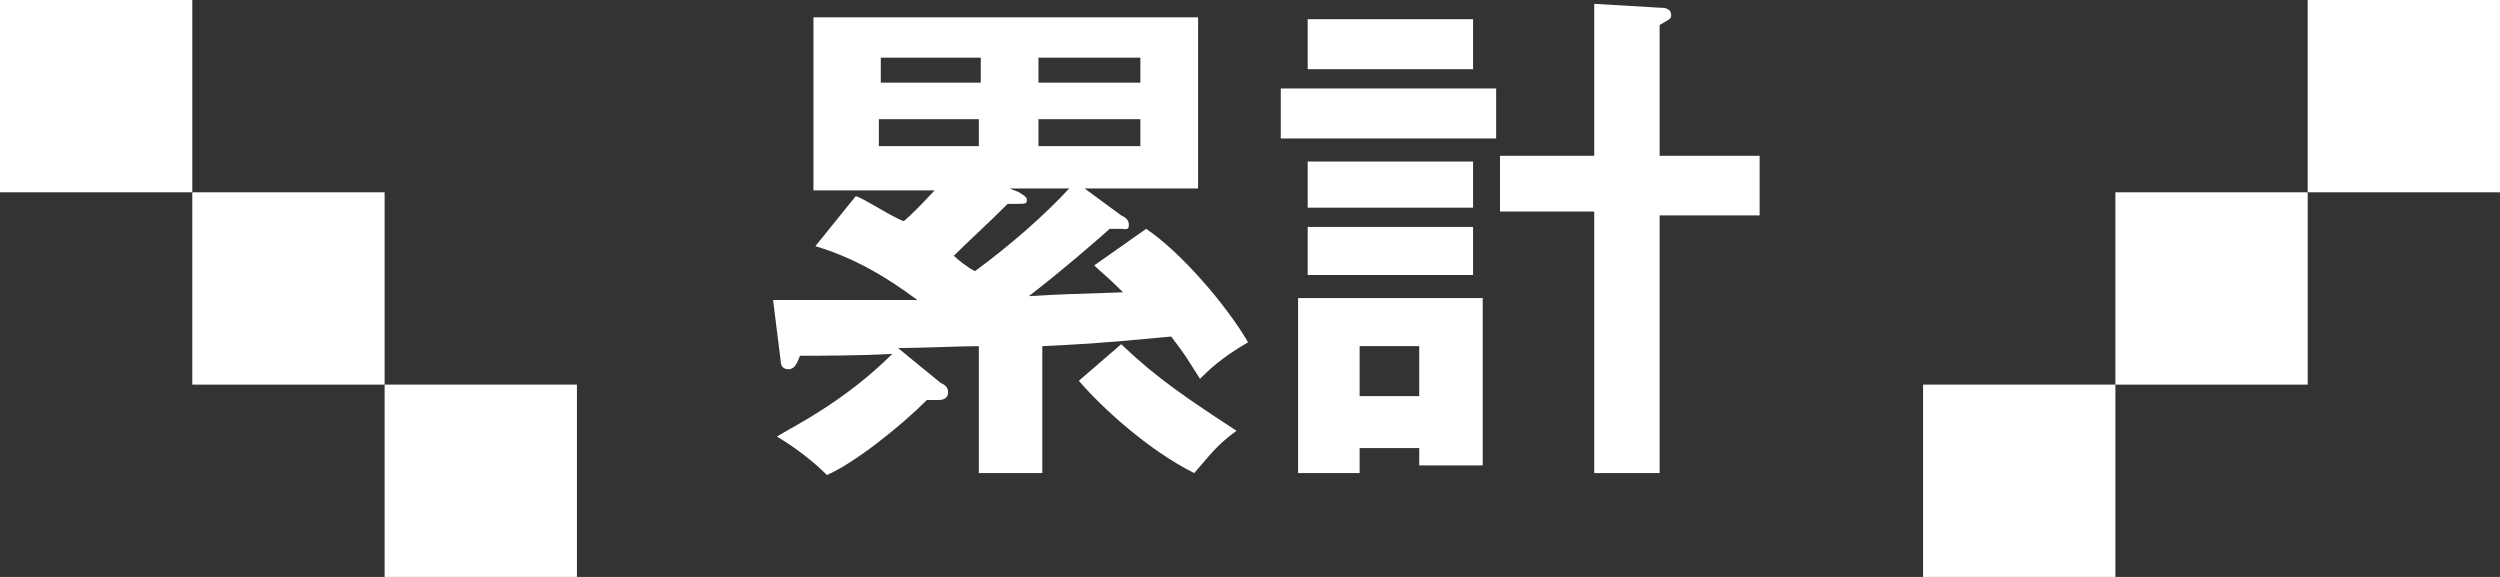
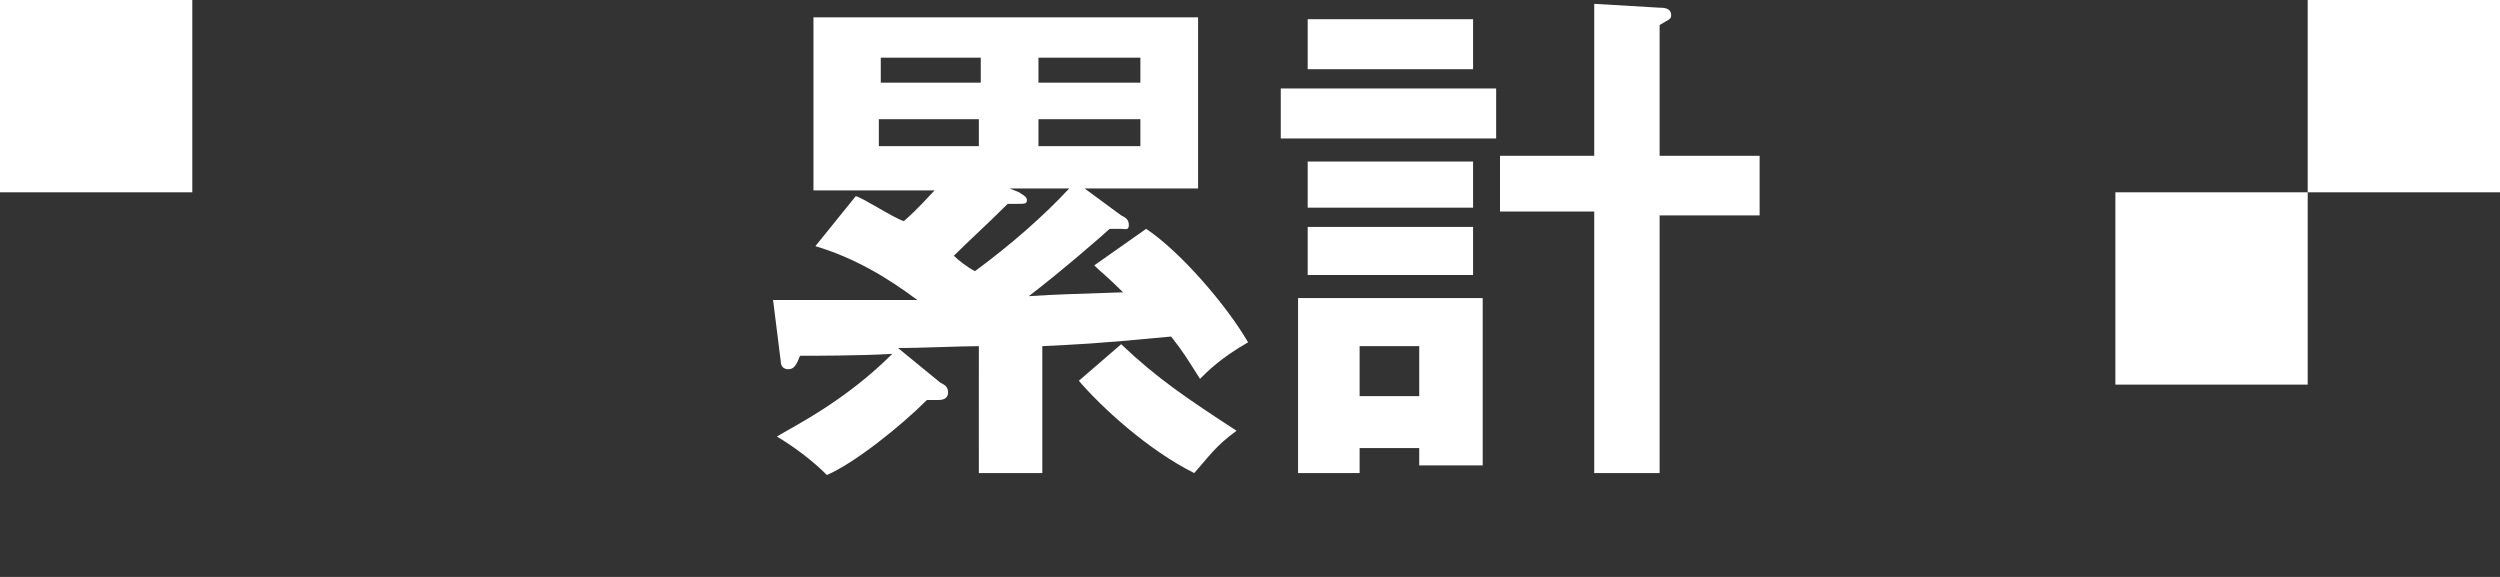
<svg xmlns="http://www.w3.org/2000/svg" version="1.1" id="レイヤー_1" x="0px" y="0px" viewBox="0 0 130 30" style="enable-background:new 0 0 130 30;" xml:space="preserve">
  <rect x="0" y="0" width="130" height="30" fill="#333333" stroke="none" />
  <style type="text/css">
	.st0{fill:#FFFFFF;}
</style>
  <g>
    <path class="st0" d="M59.6,11.9c1.8,1.2,4.2,4,5.3,5.9c-1.4,0.8-2.1,1.5-2.5,1.9c-0.7-1.1-0.8-1.3-1.5-2.2   c-4.2,0.4-4.8,0.4-6.7,0.5v6.6h-3.3V18c-0.9,0-3.2,0.1-4.2,0.1l2.2,1.8c0.2,0.1,0.4,0.2,0.4,0.5c0,0.2-0.1,0.4-0.5,0.4   c-0.1,0-0.4,0-0.6,0c-1.4,1.4-3.8,3.3-5.2,3.9c-0.7-0.7-1.6-1.4-2.6-2c0.8-0.5,3.5-1.8,6-4.3c-1.6,0.1-4.2,0.1-4.8,0.1   c-0.1,0.2-0.2,0.7-0.6,0.7c-0.2,0-0.4-0.1-0.4-0.4l-0.4-3.2c2.6,0,3.6,0,7.5,0c-1.6-1.2-3.3-2.2-5.3-2.8l2.1-2.6   c0.4,0.1,1.9,1.1,2.5,1.3c0.8-0.7,1.3-1.3,1.6-1.6h-6.3V0.9h20v8.9h-5.9l1.9,1.4c0.2,0.1,0.4,0.2,0.4,0.5s-0.2,0.2-0.4,0.2   s-0.4,0-0.6,0c-0.2,0.2-2.5,2.2-4.2,3.5c1.6-0.1,2-0.1,4.9-0.2c-0.8-0.8-1.2-1.1-1.5-1.4L59.6,11.9z M51,4.3V3h-5.2v1.3H51z    M45.7,6.2v1.4h5.2V6.2H45.7z M53,10c0.1,0.1,0.4,0.2,0.4,0.4c0,0.2-0.1,0.2-0.5,0.2c-0.1,0-0.2,0-0.5,0c-1.1,1.1-2,1.9-2.8,2.7   c0.2,0.2,0.7,0.6,1.1,0.8c1.9-1.4,3.6-2.9,4.9-4.3h-3.1L53,10z M59.3,4.3V3H54v1.3H59.3z M54,6.2v1.4h5.3V6.2H54z M58.3,17.9   c1.9,1.8,3.4,2.8,6,4.5c-1.1,0.8-1.4,1.3-2.2,2.2c-2.4-1.2-4.8-3.4-6-4.8L58.3,17.9z" />
    <path class="st0" d="M77.8,4.6v2.6H66.6V4.6H77.8z M77.1,15.5v8.7h-3.3v-0.9h-3.1v1.3h-3.2v-9.1H77.1z M76.6,1v2.6H68V1H76.6z    M76.6,8.4v2.4H68V8.4H76.6z M76.6,11.8v2.5H68v-2.5C68,11.8,76.6,11.8,76.6,11.8z M70.7,18v2.6h3.1V18H70.7z M91.5,8.1v3.1h-5.2   v13.4h-3.4V11H78V8.1h4.9V0.2l3.4,0.2c0.2,0,0.6,0,0.6,0.4c0,0.2-0.1,0.2-0.6,0.5v6.8H91.5z" />
  </g>
  <g>
    <g>
      <rect x="0" y="0" class="st0" width="10" height="10" />
    </g>
    <g>
-       <rect x="10" y="10" class="st0" width="10" height="10" />
-     </g>
+       </g>
    <g>
-       <rect x="20" y="20" class="st0" width="10" height="10" />
-     </g>
+       </g>
  </g>
  <g>
    <g>
      <rect x="120" y="0" class="st0" width="10" height="10" />
    </g>
    <g>
      <rect x="110" y="10" class="st0" width="10" height="10" />
    </g>
    <g>
-       <rect x="100" y="20" class="st0" width="10" height="10" />
-     </g>
+       </g>
  </g>
</svg>